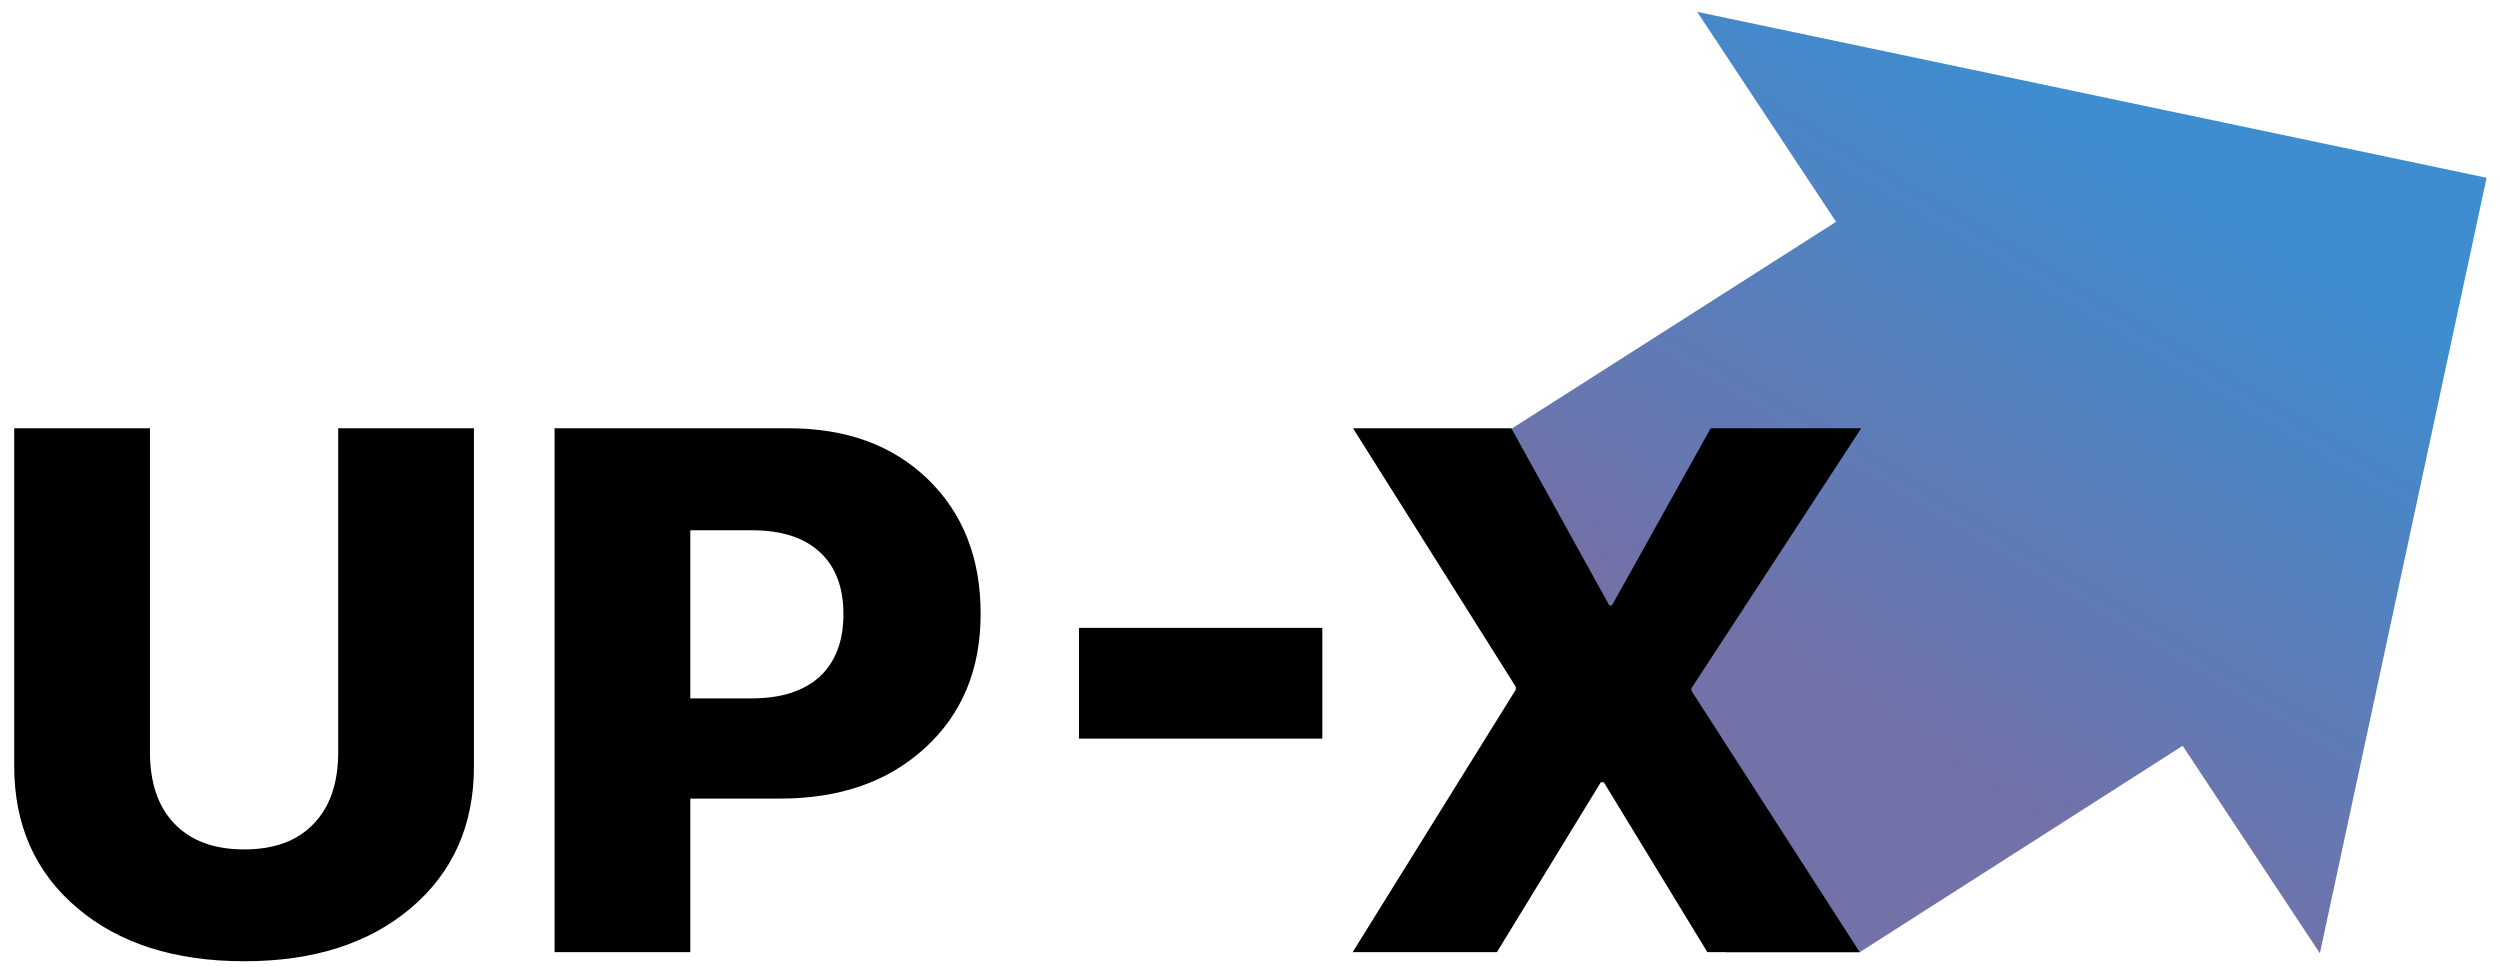
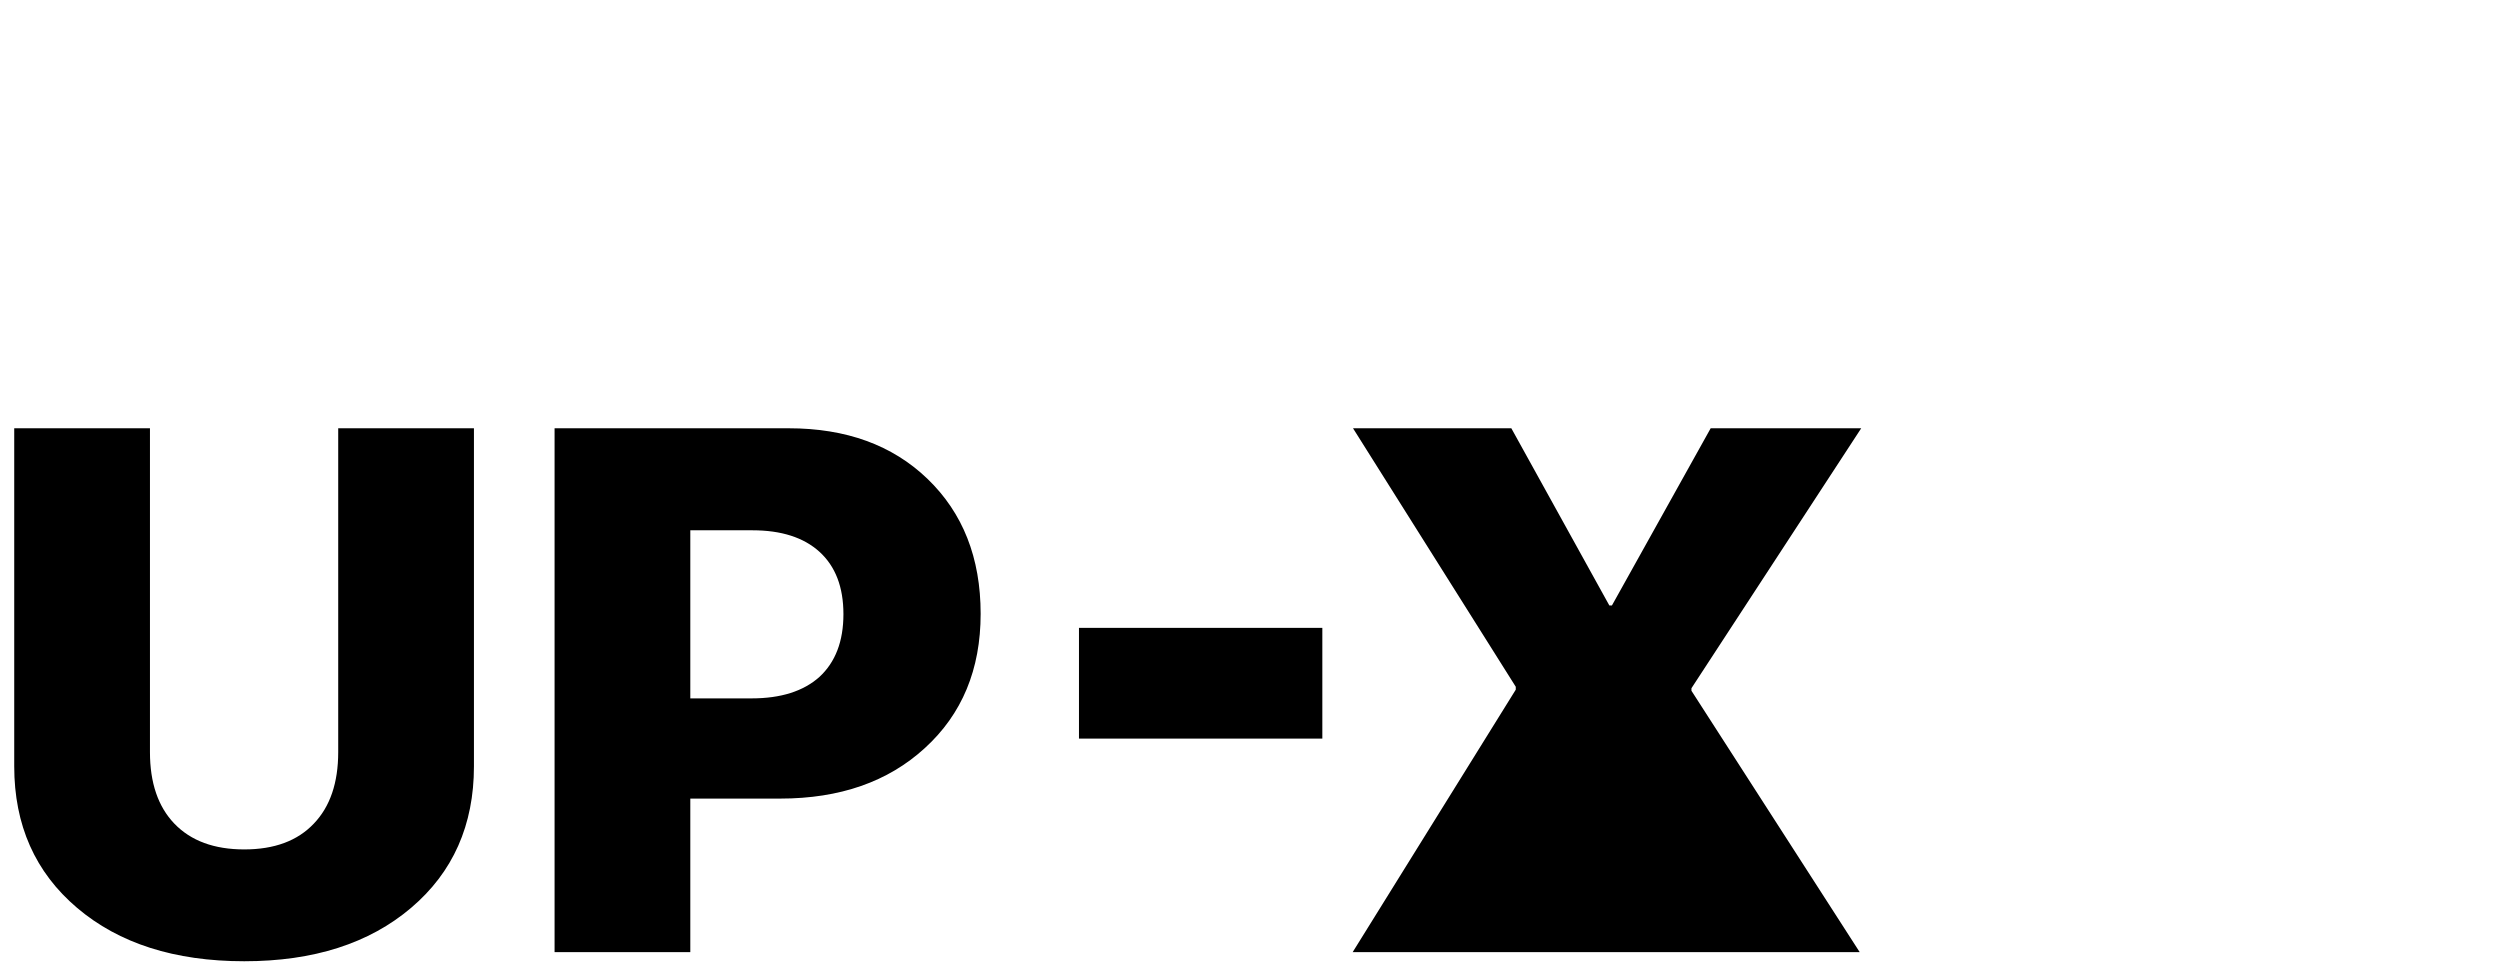
<svg xmlns="http://www.w3.org/2000/svg" width="229" height="89" viewBox="0 0 229 89" fill="none">
-   <path fill-rule="evenodd" clip-rule="evenodd" d="M227.772 16.284L212.501 87.322L199.931 68.315L170.345 87.226L162.568 87.227L158.094 87.227L129.915 44.715L168.183 20.318L155.46 1.086L227.772 16.284Z" fill="url(#paint0_linear_1105_298)" />
-   <path d="M13.736 68.894C13.736 71.71 14.482 73.894 15.972 75.446C17.485 77.02 19.62 77.807 22.375 77.807C25.131 77.807 27.253 77.02 28.744 75.446C30.235 73.894 30.98 71.71 30.98 68.894V39.23H43.413V70.191C43.413 75.579 41.494 79.902 37.654 83.161C33.815 86.42 28.722 88.05 22.375 88.05C16.006 88.05 10.902 86.42 7.062 83.161C3.223 79.902 1.303 75.579 1.303 70.191V39.23H13.736V68.894ZM72.244 39.23C77.506 39.23 81.741 40.771 84.948 43.852C88.201 46.979 89.827 51.102 89.827 56.224C89.827 61.323 88.122 65.424 84.711 68.528C81.346 71.61 76.93 73.151 71.465 73.151H63.232V87.218H50.799V39.23H72.244ZM63.232 63.972H68.856C71.521 63.972 73.588 63.318 75.056 62.01C76.524 60.658 77.258 58.74 77.258 56.257C77.258 53.774 76.524 51.867 75.056 50.537C73.611 49.229 71.566 48.575 68.924 48.575H63.232V63.972ZM98.834 67.654V57.511H121.126V67.654H98.834ZM138.844 63.174V62.908L123.937 39.23H138.438L147.415 55.459H147.653L156.698 39.23H170.487L154.937 63.041V63.274L170.35 87.218H156.394L146.908 71.654H146.636L137.116 87.218H123.903L138.844 63.174Z" fill="black" />
+   <path d="M13.736 68.894C13.736 71.71 14.482 73.894 15.972 75.446C17.485 77.02 19.62 77.807 22.375 77.807C25.131 77.807 27.253 77.02 28.744 75.446C30.235 73.894 30.98 71.71 30.98 68.894V39.23H43.413V70.191C43.413 75.579 41.494 79.902 37.654 83.161C33.815 86.42 28.722 88.05 22.375 88.05C16.006 88.05 10.902 86.42 7.062 83.161C3.223 79.902 1.303 75.579 1.303 70.191V39.23H13.736V68.894ZM72.244 39.23C77.506 39.23 81.741 40.771 84.948 43.852C88.201 46.979 89.827 51.102 89.827 56.224C89.827 61.323 88.122 65.424 84.711 68.528C81.346 71.61 76.93 73.151 71.465 73.151H63.232V87.218H50.799V39.23H72.244ZM63.232 63.972H68.856C71.521 63.972 73.588 63.318 75.056 62.01C76.524 60.658 77.258 58.74 77.258 56.257C77.258 53.774 76.524 51.867 75.056 50.537C73.611 49.229 71.566 48.575 68.924 48.575H63.232V63.972ZM98.834 67.654V57.511H121.126V67.654H98.834ZM138.844 63.174V62.908L123.937 39.23H138.438L147.415 55.459H147.653L156.698 39.23H170.487L154.937 63.041V63.274L170.35 87.218H156.394H146.636L137.116 87.218H123.903L138.844 63.174Z" fill="black" />
  <defs>
    <linearGradient id="paint0_linear_1105_298" x1="169.63" y1="65.328" x2="199.5" y2="15.433" gradientUnits="userSpaceOnUse">
      <stop stop-color="#7271A8" />
      <stop offset="1" stop-color="#3D8DD0" />
    </linearGradient>
  </defs>
</svg>